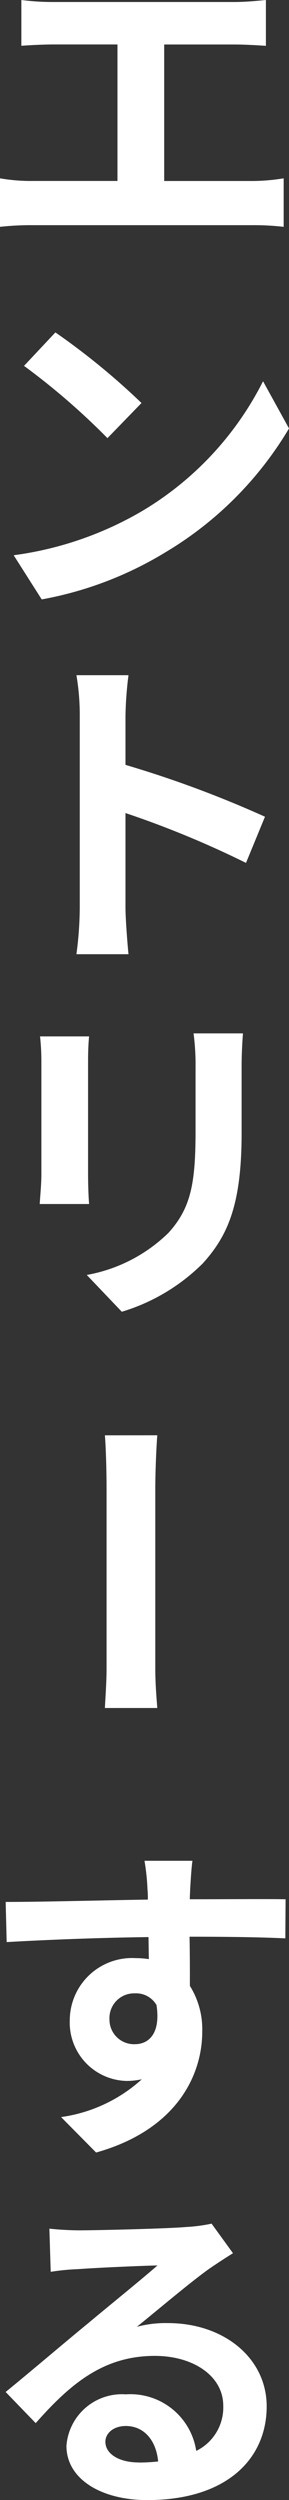
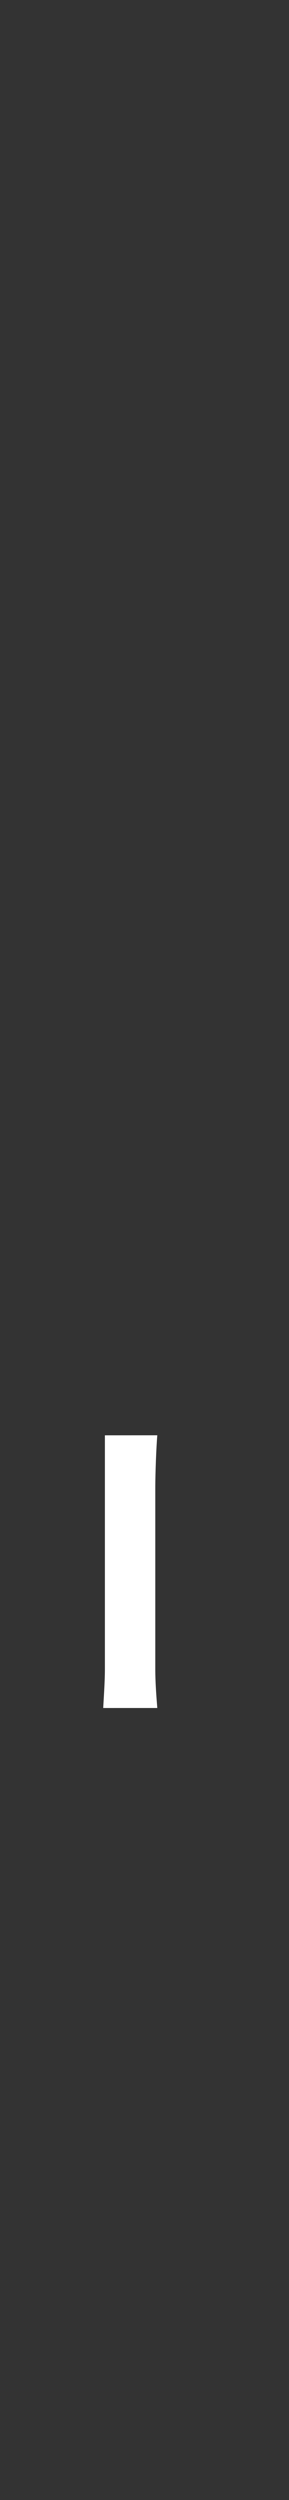
<svg xmlns="http://www.w3.org/2000/svg" width="15.588" height="134.5" viewBox="0 0 15.588 134.5">
  <rect x="0" y="0" width="15.588" height="134.5" fill="#333333" stroke="none" />
  <g transform="translate(-1492.35 -151.436)">
-     <path d="M7.254-5.922a1.331,1.331,0,0,1,1.368-1.4,1.271,1.271,0,0,1,1.17.63c.234,1.548-.432,2.106-1.17,2.106A1.325,1.325,0,0,1,7.254-5.922Zm9.5-6.462c-.936-.018-3.366,0-5.166,0,0-.216.018-.4.018-.54.018-.288.072-1.242.126-1.53H9.144a12.061,12.061,0,0,1,.162,1.548,4.569,4.569,0,0,1,.018.54c-2.394.036-5.634.126-7.668.126l.054,2.16c2.2-.126,4.95-.234,7.65-.27l.018,1.188a4.277,4.277,0,0,0-.7-.054,3.357,3.357,0,0,0-3.564,3.33A3.14,3.14,0,0,0,8.19-2.61,3.849,3.849,0,0,0,9-2.7,8.148,8.148,0,0,1,4.644-.666l1.89,1.908c4.356-1.224,5.724-4.176,5.724-6.5a4.4,4.4,0,0,0-.666-2.466c0-.774,0-1.746-.018-2.646,2.412,0,4.086.036,5.166.09Zm-7.92,30.3c-1.044,0-1.8-.45-1.8-1.116,0-.45.432-.846,1.1-.846.972,0,1.638.756,1.746,1.908A9.4,9.4,0,0,1,8.838,17.92ZM12.762,5.068a8.6,8.6,0,0,1-1.368.18c-1.008.09-4.824.18-5.76.18-.5,0-1.116-.036-1.62-.09L4.086,7.66a11.763,11.763,0,0,1,1.458-.144c.936-.072,3.384-.18,4.3-.2-.882.774-2.736,2.268-3.726,3.1-1.062.864-3.2,2.682-4.464,3.708L3.276,15.8c1.908-2.16,3.69-3.618,6.426-3.618,2.07,0,3.69,1.08,3.69,2.682a2.6,2.6,0,0,1-1.458,2.43,3.589,3.589,0,0,0-3.8-3.042,3,3,0,0,0-3.2,2.772c0,1.782,1.872,2.916,4.356,2.916,4.3,0,6.444-2.232,6.444-5.04,0-2.592-2.3-4.482-5.328-4.482a5.994,5.994,0,0,0-1.674.2c1.116-.9,2.988-2.484,3.942-3.15q.594-.405,1.242-.81Z" transform="translate(1491 266)" fill="#fff" />
-     <path d="M1.206-2.826V-10.17H5c.522,0,1.152.036,1.692.072v-2.466c-.522.054-1.152.108-1.692.108H-4.788a13.213,13.213,0,0,1-1.71-.108V-10.1c.45-.036,1.224-.072,1.71-.072h3.474v7.344H-5.886A9.72,9.72,0,0,1-7.65-2.97V-.36A15.042,15.042,0,0,1-5.886-.45H5.976A13.957,13.957,0,0,1,7.65-.36V-2.97a10.548,10.548,0,0,1-1.674.144ZM-4.662,5.32l-1.692,1.8a37.426,37.426,0,0,1,4.5,3.888l1.836-1.89A37.8,37.8,0,0,0-4.662,5.32Zm-2.25,11.988L-5.4,19.684a19.493,19.493,0,0,0,6.678-2.538,19.14,19.14,0,0,0,6.66-6.66l-1.4-2.538a17.068,17.068,0,0,1-6.552,7A18.552,18.552,0,0,1-6.912,17.308ZM6.642,31.376a58.789,58.789,0,0,0-7.524-2.79V25.94A19.575,19.575,0,0,1-.72,23.762H-3.528a12.554,12.554,0,0,1,.18,2.178V36.272a19.261,19.261,0,0,1-.18,2.5H-.72c-.072-.72-.162-1.98-.162-2.5V31.178a51.991,51.991,0,0,1,6.5,2.682ZM-5.49,43.194a12.242,12.242,0,0,1,.072,1.368v6.066c0,.54-.072,1.242-.09,1.584h2.664C-2.88,51.8-2.9,51.1-2.9,50.646V44.562c0-.576.018-.972.054-1.368Zm8.28-.162a12.7,12.7,0,0,1,.108,1.8v3.42c0,2.808-.234,4.158-1.458,5.508a8.424,8.424,0,0,1-4.41,2.268l1.89,1.98A10.457,10.457,0,0,0,3.294,55.4c1.332-1.476,2.088-3.132,2.088-7V44.832c0-.72.036-1.3.072-1.8Z" transform="translate(1500 164)" fill="#fff" />
-     <path d="M1.656-5.508c.666-.054,1.872-.09,2.9-.09H14.22c.756,0,1.674.072,2.106.09V-8.334c-.468.036-1.278.108-2.106.108H4.554c-.936,0-2.25-.054-2.9-.108Z" transform="translate(1492.5 227) rotate(90)" fill="#fff" />
+     <path d="M1.656-5.508H14.22c.756,0,1.674.072,2.106.09V-8.334c-.468.036-1.278.108-2.106.108H4.554c-.936,0-2.25-.054-2.9-.108Z" transform="translate(1492.5 227) rotate(90)" fill="#fff" />
  </g>
</svg>